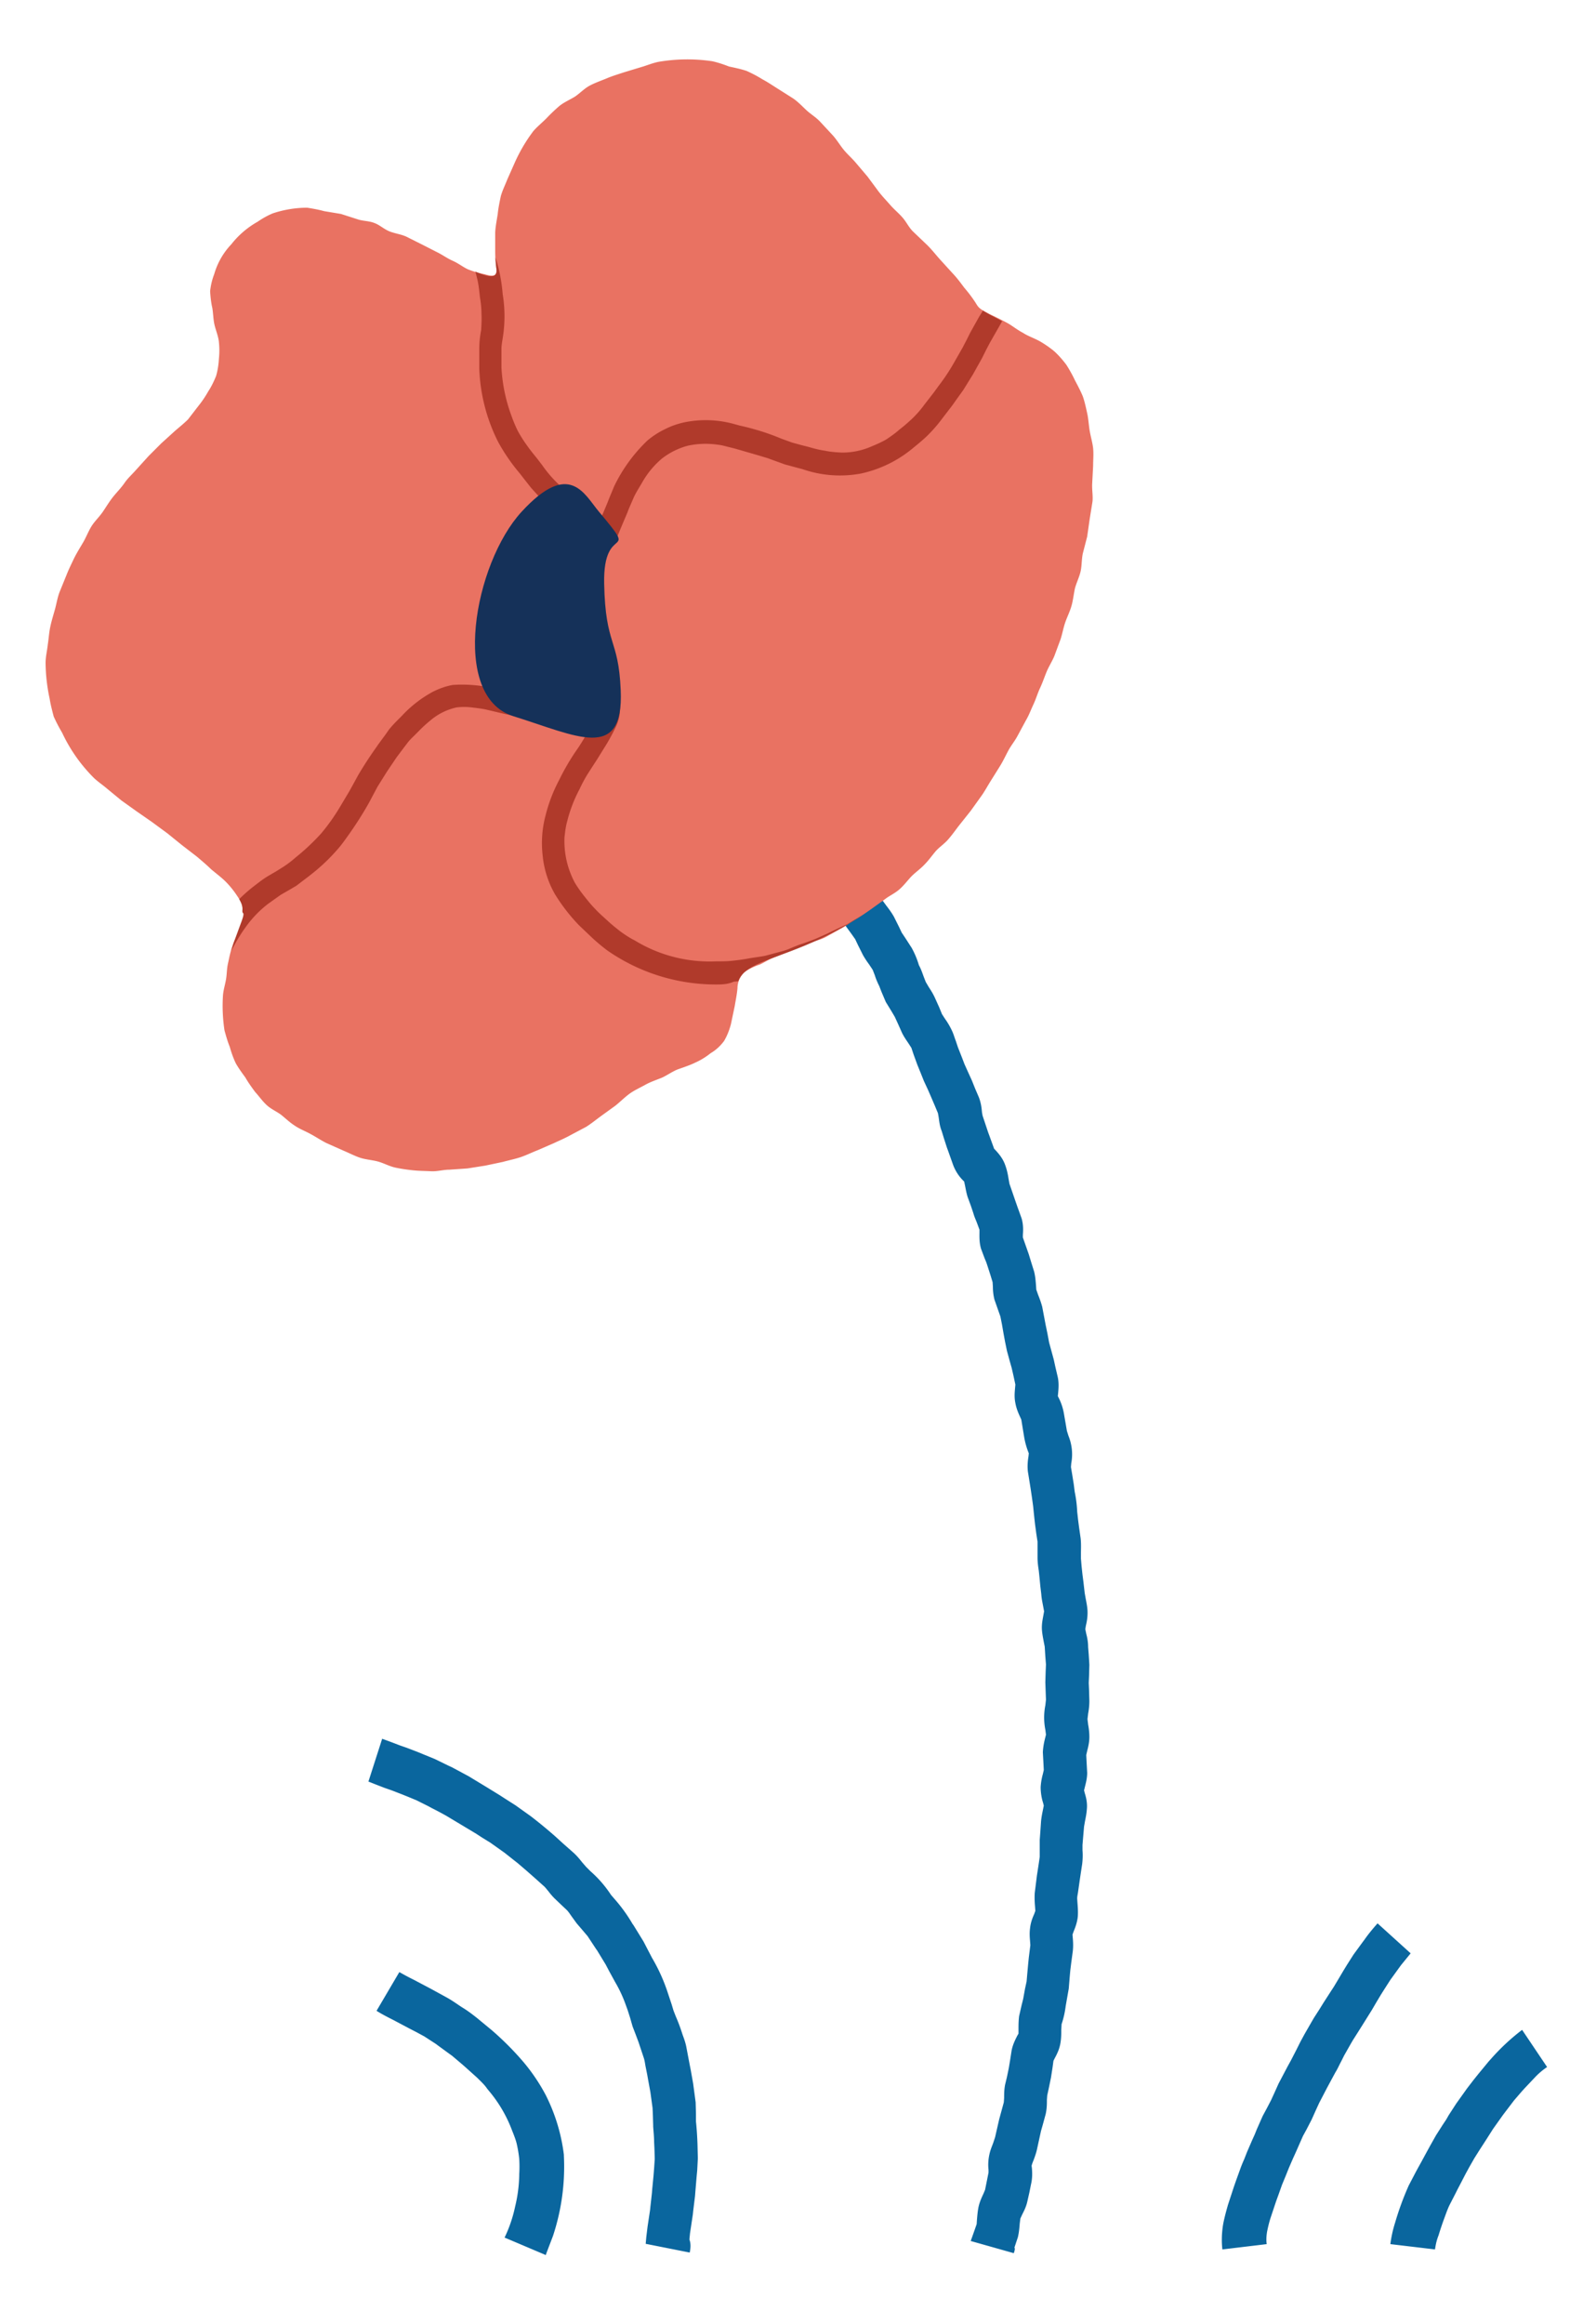
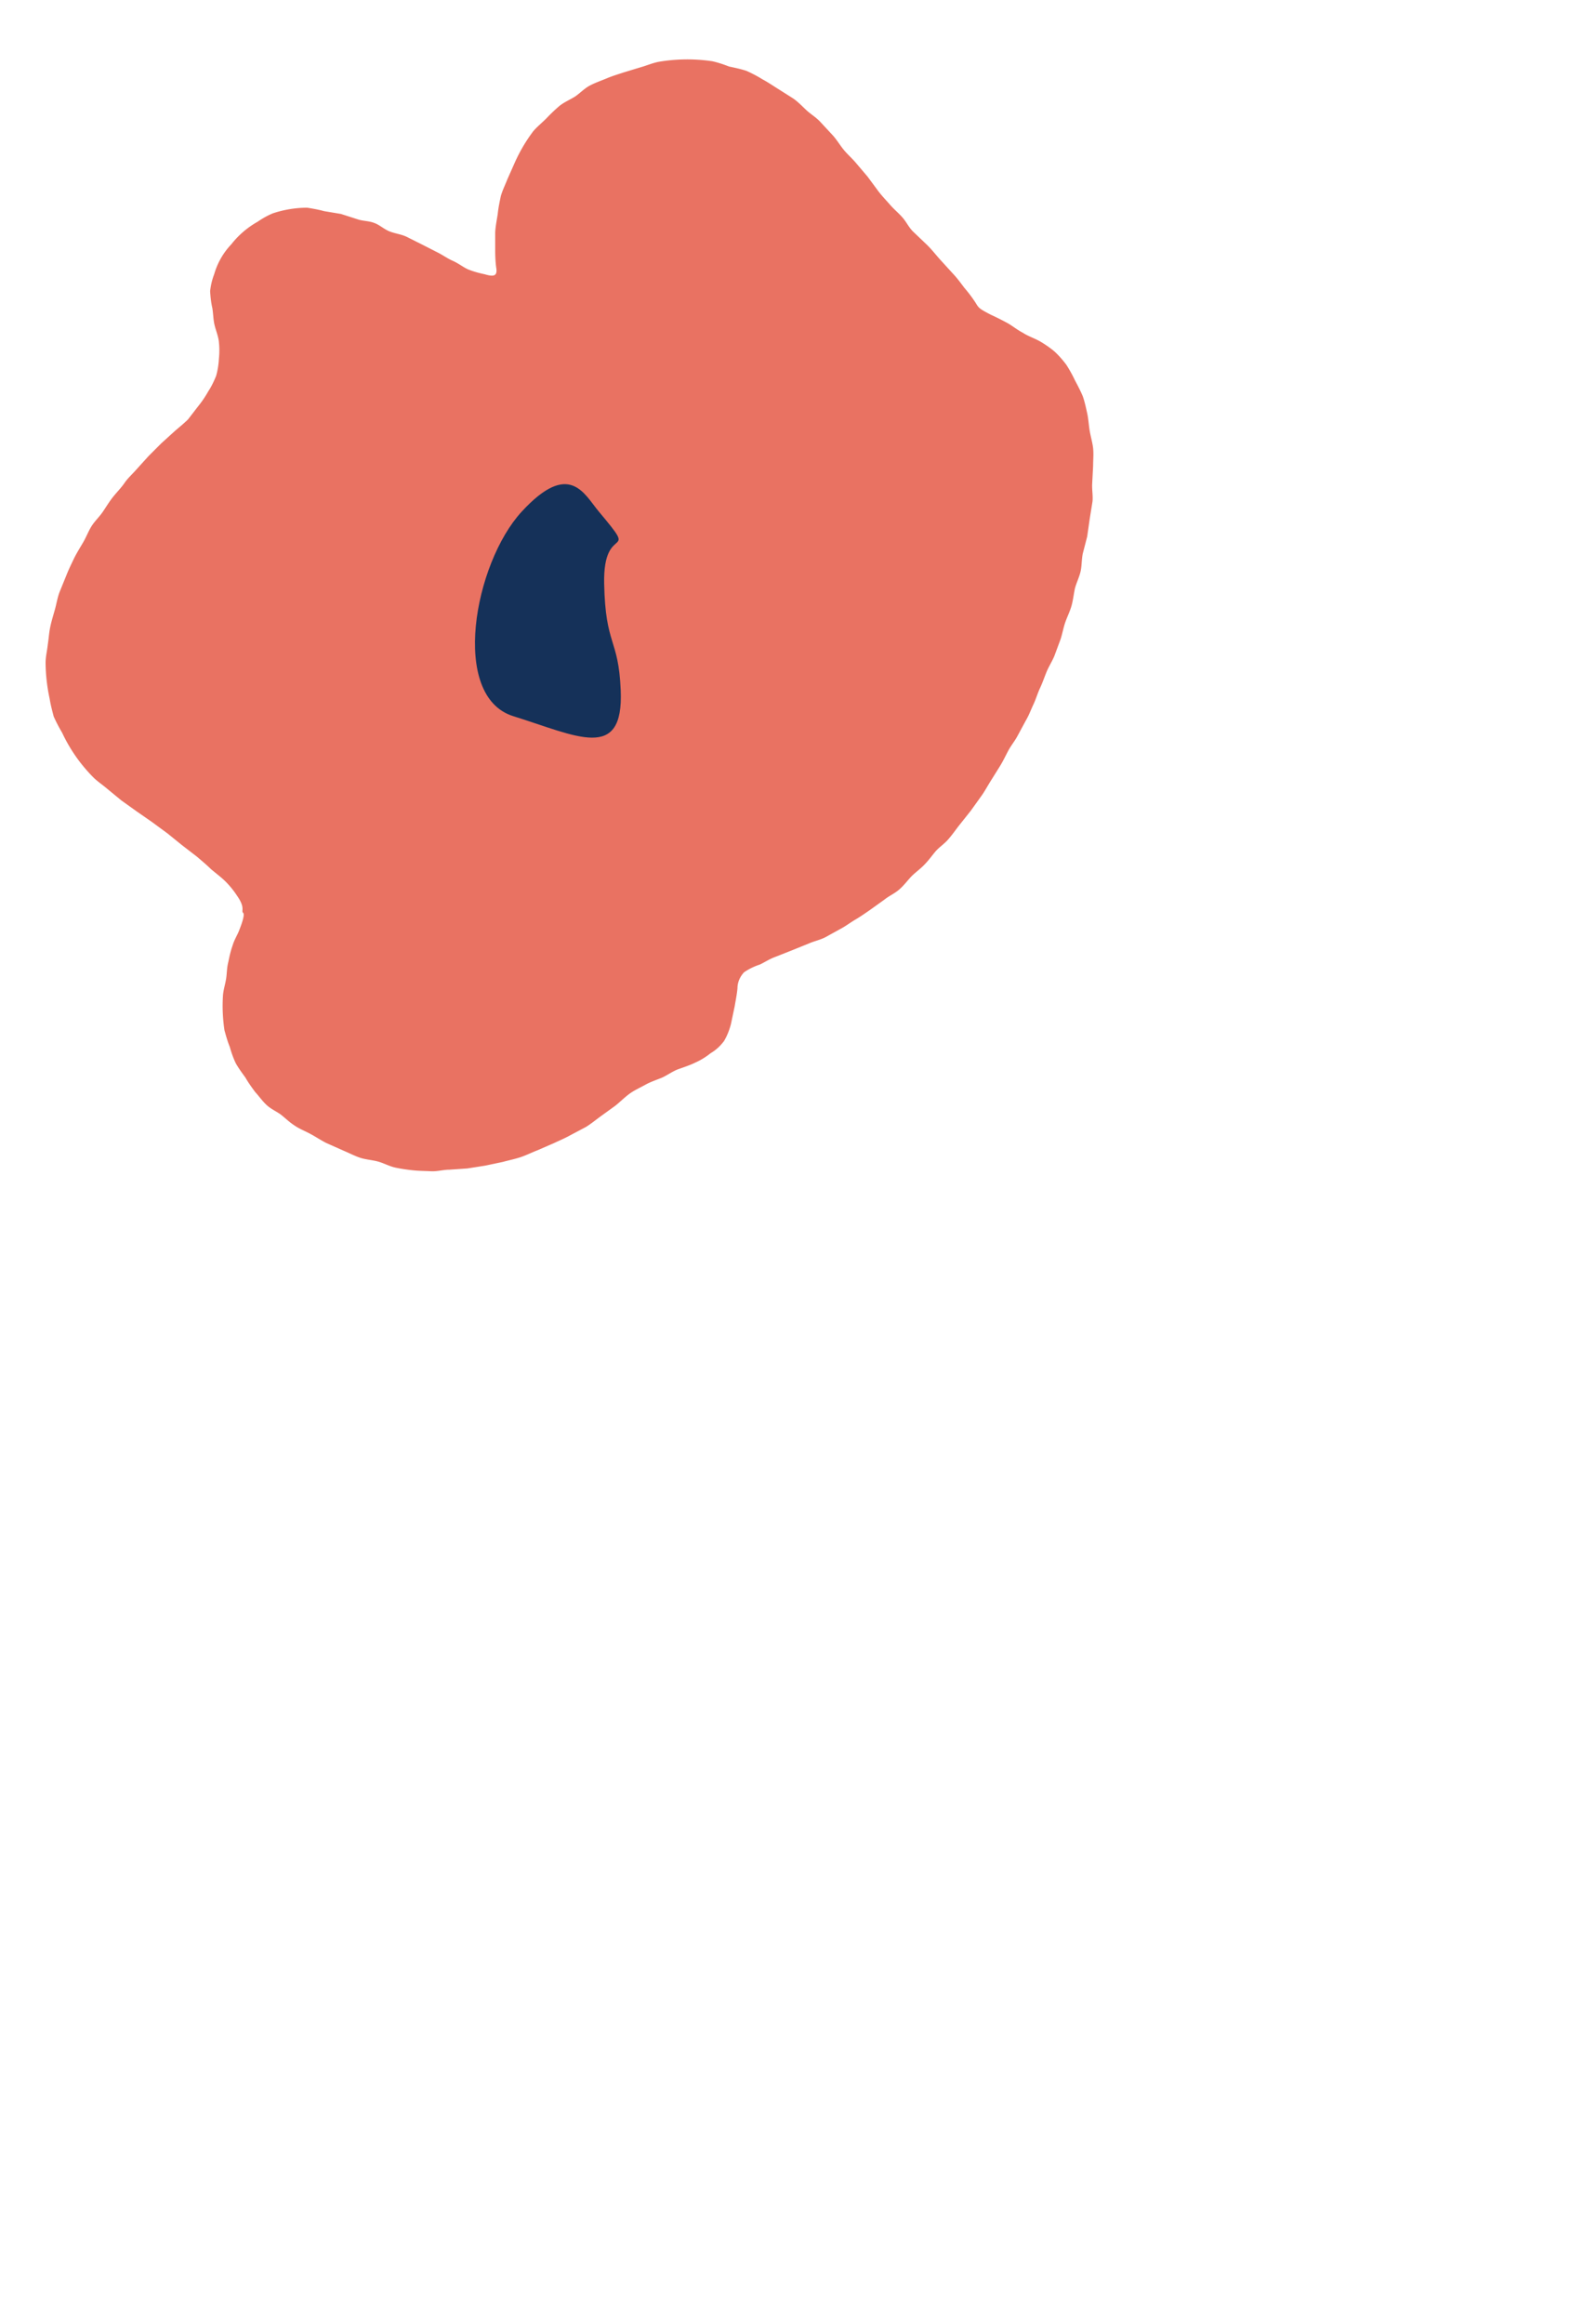
<svg xmlns="http://www.w3.org/2000/svg" xmlns:xlink="http://www.w3.org/1999/xlink" version="1.1" id="Layer_1" x="0" y="0" viewBox="0 0 507 744" xml:space="preserve">
  <style>.st0{fill:#0a669e}.st3{fill:#b03a2b}</style>
-   <path class="st0" d="M324.7 721.4l-13.8-3.9 1.1-3.1.8-2.3.1-1.5c.1-1.1.2-2.5.5-4 .4-1.8 1.1-3.2 1.6-4.3l.5-1.2.5-2.5.6-3v-.9a15 15 0 01.3-5c.3-1.4.8-2.5 1.2-3.6l.6-1.8 1.3-5.7.9-3.3.6-2.2.1-1.4c0-1.1 0-2.6.3-4.2l.6-2.5.6-2.9.4-2.4.5-3.2c.4-2 1.2-3.5 1.8-4.7l.4-.7v-1.4c0-1.2 0-2.6.2-4.2l.8-3.5.5-2 .6-3.3.5-2.3.2-2.3.3-3.3.2-2 .5-4-.1-1.4c-.1-1.1-.2-2.5 0-4 .2-1.9.8-3.4 1.3-4.5l.4-1.1-.1-1.4a29 29 0 01-.1-4.3l.4-3.2.3-2.4.6-3.9.3-2.1v-5.4l.2-2.7.2-2.9c.1-1.5.4-2.9.6-3.9l.3-1.5-.2-.8a17 17 0 01-.8-5.1c.1-1.7.4-3.1.7-4.2l.3-1.3-.1-2-.2-3.7c.1-1.8.4-3.2.7-4.4l.3-1.2-.2-1.6a20.1 20.1 0 010-7.8l.2-1.8-.1-2.7-.1-2.9.1-3.3.1-2.4-.2-2.5-.2-3.2-.3-1.5c-.2-1.1-.5-2.5-.6-4-.1-1.9.3-3.5.5-4.7l.2-1.1-.3-1.6c-.2-1.1-.5-2.4-.6-3.9l-.3-2.5-.3-3.1-.2-1.9c-.2-1.3-.4-2.7-.4-4.3v-2.1-2.9l-.4-2.6-.4-3a335.5 335.5 0 01-.6-5.7l-.4-2.9-.4-2.7-.4-2.5-.5-3.1c-.2-1.9 0-3.6.2-4.8l.1-1a25 25 0 01-1.5-5.3l-.1-.6-.8-4.9-.5-1.1c-.5-1.1-1.1-2.5-1.4-4.2-.4-1.9-.2-3.6-.1-4.8l.1-1.1-.6-2.8-.6-2.6-.6-2.1-.9-3.3-.6-2.9-.5-2.7-.5-2.9-.5-2.5-.6-1.7-1.3-3.7c-.4-1.6-.5-3-.5-4.1l-.1-1.5-.7-2.3-1-3.1a18 18 0 00-.8-2.1l-1.2-3.2c-.6-2.1-.5-3.9-.5-5.3v-.8l-.7-1.9c-.4-1.1-.9-2.1-1.2-3.2l-.8-2.4-1.1-3c-.4-1.3-.6-2.5-.8-3.5l-.3-1.4-.4-.4a14 14 0 01-3.2-5.1l-1.6-4.5-.3-.8-1-3.1-.7-2.3c-.7-1.7-.8-3.4-1-4.6l-.2-1.1-1-2.4-1.2-2.8-1-2.3-1.3-2.8-1-2.5-1.1-2.7-1.2-3.3-.7-2.1-.9-1.4c-.6-.9-1.4-2-2.1-3.4l-1.2-2.7-1.1-2.4-1-1.7-1.9-3.1-1.4-3.3-.7-1.8c-.6-1.2-1.1-2.4-1.4-3.4l-.7-1.8-1.2-1.8a29 29 0 01-1.9-2.9l-1.6-3.2-.9-1.9-1.2-1.7-1.9-2.6-.9-1c-.8-.9-1.9-1.9-2.9-3.4l-1.4-2.1-1.7-2.6c-1-1.5-1.5-3-1.9-4.1l-.4-1.1-1.3-1.5c-.7-.7-1.5-1.6-2.3-2.7l-2.7-3.6-.7-.9-3.4-4.4a65.2 65.2 0 00-3.4-4l-3.6-3.7 10-10.3 4.3 4.4a237.3 237.3 0 017.6 9.3l.6.8 2.9 3.8 1.2 1.4c.8.8 1.7 1.8 2.6 3.1 1.1 1.7 1.7 3.3 2.1 4.5l.4 1 1.8 2.8 1.3 2 .9 1c.8.9 1.9 1.9 2.9 3.4l1.1 1.5c.7.9 1.6 2.1 2.4 3.5l1.6 3.2.9 1.9 1.2 1.8 2 3.1a27.6 27.6 0 012.3 5.5c.7 1.3 1.1 2.5 1.5 3.6l.7 1.8 1 1.7c.6.9 1.3 2 1.9 3.3l1.4 3.1.9 2.2.9 1.4a24 24 0 012.2 3.7c.6 1.2.9 2.4 1.3 3.4l.7 2.1 1.3 3.3.8 2.1.9 2 1.5 3.3 1 2.5 1.2 2.8c.7 1.8.9 3.5 1 4.8l.2 1.1 1.1 3.3.7 2.1.3.8 1.6 4.4.4.4c.9 1 2.3 2.5 3.1 4.7.6 1.6.9 3.1 1.1 4.4l.3 1.7.8 2.3 1.1 3.2.7 2 1.3 3.6c.6 2.1.5 3.9.4 5.3v.8l.6 1.7 1.3 3.7.7 2.3 1 3.2c.4 1.6.5 3.1.6 4.3l.1 1.5.6 1.7c.4 1 .9 2.3 1.3 3.8l.7 3.7.4 2.1.6 2.9.5 2.7.6 2.2.9 3.3.5 2.3.8 3.4c.4 2 .2 3.8.1 5l-.1 1 .5 1a18 18 0 011.4 4.3l.9 5.2.1.6.5 1.6a15.6 15.6 0 01.9 8.8l-.1 1.2.4 2.4.5 3.1.3 2.4a39.8 39.8 0 01.8 6.4l.3 2.7.3 2.3.5 3.5c.2 1.8.1 3.4.1 4.8v1.7l.2 2.4.3 2.8.3 2.3.4 3.5.3 1.7c.2 1.1.5 2.4.6 3.9.1 1.9-.2 3.6-.5 4.8l-.2 1.2.3 1.5c.3 1.1.6 2.6.6 4.2l.2 2.5.2 3.2-.1 3.6-.1 2.2.1 2.3.1 3.5c0 1.6-.2 3-.4 4.1l-.2 1.7.2 1.7c.2 1.1.4 2.5.4 4 0 1.8-.4 3.3-.7 4.5l-.3 1.3.1 2 .2 3.7c0 1.7-.4 3.2-.7 4.4l-.3 1.2.2.8c.4 1.3.9 3.1.7 5.2-.1 1.5-.4 2.9-.6 3.9l-.3 1.7-.3 3.5-.2 2.4v1.7c.1 1.2.1 2.7-.1 4.4l-.4 2.6-.4 2.7-.5 3.5c-.1.8-.3 1.5-.3 2.3l.1 1.5c.1 1.2.2 2.6.1 4.2-.2 1.9-.8 3.5-1.3 4.7l-.4 1.1.1 1.2c.1 1.2.2 2.9-.1 4.8l-.4 3-.3 2.4-.2 2.2-.3 3.7-.6 3.4-.4 2.3a29.6 29.6 0 01-1.3 5.7l-.1 1.9c0 1.1 0 2.3-.2 3.7-.3 2.3-1.2 4-1.9 5.3l-.4.8-.3 2.2-.5 3.2-.7 3.4-.5 2.3-.1 1.4c0 1.3 0 2.8-.4 4.6l-.9 3.3-.6 2.1-1.2 5.5c-.3 1.5-.8 2.8-1.2 3.9a12 12 0 00-.6 1.7l.1.8c.1 1.3.2 3.1-.3 5.2l-.5 2.5-.7 3.1c-.4 1.7-1.1 3-1.6 4l-.6 1.3-.2 1.6c-.1 1.2-.2 2.7-.6 4.4l-1.1 3.3c.3.4 0 1.1-.2 1.8zm-7.9-25.9zM220.9 721.2l-14.1-2.8.2-2.2.4-3.3.8-5.3.1-1 .5-4.5.1-1.3.4-4.1.2-2.5.2-3-.1-3.3-.1-2.1c0-1.7-.2-3.3-.3-5v-.3l-.1-3.4-.1-2.2-.7-5.1-.7-3.8-.3-1.7-.5-2.5c-.2-1-.3-2-.6-2.9l-.7-2.1-1-3-.9-2.4-1-2.6-.8-2.8-.8-2.5-.8-2.2a42.4 42.4 0 00-3.3-6.9l-.1-.2-1.7-3.1-1.1-2.1-2.8-4.6-.3-.4-2.7-4.1-1.7-2-1.8-2.1-1.6-2.2c-.5-.7-1-1.5-1.6-2.1l-1.6-1.5-2.3-2.2a20 20 0 01-1.9-2.2c-.6-.7-1.1-1.4-1.6-1.8l-2.9-2.6-2.5-2.2-2.8-2.4-4.3-3.4-3.8-2.7-.7-.5-2.6-1.6-2-1.3-3.5-2.1-3-1.8-3-1.8a107 107 0 00-4.7-2.5l-1.1-.6-3.8-1.9-2.9-1.2-2-.8-3.1-1.2-2.3-.8-3.1-1.2-2-.8 4.4-13.7 3 1.1 2.6 1 2.3.8 3.4 1.3 1.7.7 3.9 1.6 4.3 2.1 1.1.5 5.4 2.9 3.3 2 2.8 1.7 3.9 2.4 1.7 1.1 3.3 2.1.7.5 4.2 3a151.8 151.8 0 018 6.6l2.3 2.1 3.4 3c1.1 1 2 2.1 2.7 3l1.3 1.5 1.4 1.4a37 37 0 016.6 7.6l1.3 1.5a50.7 50.7 0 015.6 7.8l.3.4 3.2 5.2 1.4 2.7 1.2 2.3.1.2a56.4 56.4 0 015.1 11.3l1.2 3.6.6 2 .7 1.8a57.6 57.6 0 012.2 5.9c.4 1.1.9 2.4 1.2 3.9l.7 3.7.4 2.1.3 1.5.8 4.5.8 6 .1 3.7v2.4a105.7 105.7 0 01.5 7.6l.1 4.3-.2 3.8-.2 2.1-.4 4.8-.1 1.3-.6 4.9-.1 1-.9 6-.2 2c.5 1.4.4 2.7.1 4.2zM174.8 722l-13.2-5.6.2-.4a43.7 43.7 0 003.2-9.6 46 46 0 001.3-10v-.3a40 40 0 000-4.9 40 40 0 00-.8-4.8c-.3-1.3-.9-2.8-1.5-4.3a43.2 43.2 0 00-7.6-12.9l-.4-.5c-.8-1.2-1.9-2.2-3.2-3.5l-3.9-3.5-.8-.7-3.3-2.8-.7-.5-3.7-2.7-.8-.6-3.7-2.4-2.4-1.3-2.7-1.4-4.9-2.6c-2-1-3.9-2-5.3-2.9l7.3-12.4a84 84 0 004.7 2.5l5.3 2.8 2.2 1.2 3.1 1.7c1.6.9 3 1.9 4.5 2.9l.8.5c1.6 1 3 2.1 4.4 3.2l.6.5 4 3.3.8.7a95.8 95.8 0 019.1 9.2 59.8 59.8 0 017.4 10.9 58 58 0 015.8 19.1v.3a70.5 70.5 0 01-3.5 25.7l-2.1 5.5-.2.6zM391.5 720.2c-.3-2.6-.2-5.2.2-7.8.4-2.3 1.2-5.1 1.6-6.5l1.9-5.8.7-2 1.3-3.6a43 43 0 011.3-3.2l.9-2.3 1.6-3.7.9-2 .6-1.5 1.9-4.3 1.4-2.6 1.3-2.5 1.1-2.4 1.3-2.9 2.9-5.5 1.1-2 1.7-3.3 1.3-2.6 1.3-2.4 2.3-4 .7-1.2 1.8-2.8 1.3-2.1 2-3.1 1.3-2 1.2-2 1.9-3.2 1.1-1.8 2.1-3.3 3-4.1.6-.8c1.1-1.6 2.6-3.4 4.1-5.1l10.6 9.6-3.1 3.8-.8 1.1-2.6 3.6-1.8 2.8-1.2 1.9-1.5 2.5-1.4 2.4-1.5 2.4-1.5 2.4-1.7 2.7-1.4 2.2-.7 1.2-2.1 3.7-1 2c-.6 1.1-1.1 2.3-1.8 3.4l-1.3 2.4-1.4 2.6-2.5 4.8-1.1 2.4-1.3 2.9-1.6 3.1-1.2 2.2-1.5 3.4-.7 1.6-1 2.2-1.3 3-1 2.5-1.2 2.9-1.1 3.1-.8 2.2-1.7 5.1c-.6 1.8-1 3.7-1.2 4.7-.2 1.3-.3 2.6-.1 3.9l-14.2 1.7zM459.6 720.2l-14.3-1.7c.3-2.3.8-4.6 1.5-6.8a93.7 93.7 0 014.4-12l2.2-4.2.7-1.3 1-1.8 1.9-3.5 1.1-2 1.8-3.2 2.1-3.3 1.2-1.8.8-1.4 2.4-3.7 3.5-4.9 2-2.6 1.6-2 3.3-4 .9-1a68.8 68.8 0 019.8-9.1l8 11.9a23 23 0 00-3.4 2.8l-.2.2-3.5 3.7-1 1.1-2.5 2.9-1.9 2.5-1.6 2.1-3.2 4.5-2.1 3.3-.9 1.4-1.3 2-1.7 2.7-1.6 2.8-1.2 2.2-1.5 2.9-1.1 2.1-.7 1.4-1.8 3.5c-.7 1.4-1.3 3.2-1.9 4.8a90 90 0 00-1.6 4.8l-.1.3c-.6 1.5-.9 3-1.1 4.4z" />
  <path d="M159 86.2c.2 2.3-1.1 2.4-3.8 1.6-1.9-.4-3.7-.9-5.4-1.6-1.5-.7-3-1.9-4.8-2.7-1.8-.8-3.1-1.8-4.9-2.7l-4.9-2.5-5-2.5c-1.7-.8-3.6-1-5.4-1.7-1.8-.7-3.2-2.1-4.9-2.7-1.7-.7-3.7-.6-5.4-1.2l-5.3-1.7-5.4-.9c-1.8-.5-3.6-.8-5.4-1.1a35.2 35.2 0 00-11 1.8c-1.7.7-3.3 1.6-4.9 2.7a28.3 28.3 0 00-8.4 7.2 23.1 23.1 0 00-5.5 9.6c-.7 1.8-1.1 3.6-1.3 5.4.1 1.8.3 3.7.7 5.4.3 1.8.3 3.7.7 5.4.4 1.7 1.2 3.6 1.4 5.4.2 1.9.2 3.7 0 5.6-.1 1.8-.4 3.7-.9 5.4-.7 1.7-1.5 3.4-2.5 4.9-.9 1.6-1.9 3.1-3.1 4.6l-3.4 4.4c-1.2 1.2-2.7 2.4-4.2 3.7l-4.3 3.9-4.1 4.1-3.9 4.3c-1.3 1.5-2.7 2.7-3.8 4.3-1.1 1.6-2.5 3-3.7 4.5s-2.2 3.2-3.3 4.8c-1.1 1.6-2.6 3-3.6 4.6-1 1.6-1.7 3.5-2.7 5.2-1 1.7-2 3.3-2.9 5.1-.8 1.7-1.7 3.5-2.4 5.3l-2.2 5.4c-.7 1.8-1 3.8-1.5 5.6s-1.1 3.7-1.5 5.6c-.4 1.9-.5 3.8-.8 5.7-.2 1.9-.7 3.9-.7 5.8a56.3 56.3 0 001.3 11.5c.3 1.9.8 3.8 1.3 5.7.8 1.8 1.7 3.5 2.7 5.2a51.2 51.2 0 006.1 9.9c1.2 1.5 2.5 3 3.9 4.4 1.3 1.3 3 2.4 4.5 3.7l4.5 3.7 4.9 3.5 4.9 3.4 4.9 3.6 4.7 3.8 4.8 3.7c1.4 1.2 3.2 2.7 4.5 4 1.8 1.5 3.4 2.7 4.6 3.9a29 29 0 013.8 4.7c2.7 3.9 1.1 4.7 1.9 5.4.4.4 0 2.3-1.2 5.3-.5 1.5-1.6 3.1-2.2 5.1-.7 2-1 3.5-1.4 5.4-.5 2-.4 3.6-.7 5.4-.3 1.8-.9 3.6-1 5.4a52.3 52.3 0 00.5 11c.5 1.8 1 3.6 1.7 5.3.5 1.8 1.1 3.5 1.9 5.2.9 1.6 2 3.1 3.1 4.6.9 1.6 2 3.1 3.1 4.6 1.2 1.3 2.3 2.9 3.7 4.2s3.1 2 4.6 3.1c1.5 1.2 2.7 2.4 4.4 3.5 1.6 1.1 3.5 1.8 5.1 2.7 1.7.9 3.3 2 5.1 2.9l5.4 2.4c1.9.8 3.6 1.7 5.4 2.3 1.9.6 3.9.7 5.7 1.2 1.8.5 3.6 1.5 5.4 1.9s3.9.7 5.8.9c1.9.2 3.9.2 5.8.3 1.9.1 3.9-.5 5.8-.5l5.8-.4 5.7-.9 5.7-1.2c1.8-.5 3.8-.9 5.6-1.5 1.8-.6 3.6-1.5 5.4-2.2l5.3-2.3c1.7-.8 3.6-1.6 5.2-2.5l5.1-2.7c1.6-1 3.2-2.3 4.7-3.4l4.7-3.4c1.5-1.2 3-2.7 4.5-3.8 1.5-1.1 3.5-2 5.1-2.9s3.7-1.6 5.4-2.3c1.7-.8 3.5-2.1 5.2-2.7 1.7-.6 3.8-1.3 5.4-2.1 1.8-.8 3.4-1.8 4.9-3 1.7-1 3.1-2.3 4.3-3.9 1-1.7 1.7-3.5 2.2-5.4l1.2-5.7c.3-1.8.7-3.7.9-5.8 0-1.9.8-3.7 2.1-5.1 1.6-1.1 3.3-1.9 5.1-2.5 1.5-.7 3.1-1.8 5.1-2.5l5.3-2.1 5.2-2.1c1.8-.8 3.5-1.1 5.3-2l4.9-2.7c1.7-.9 3.1-2 4.8-3 1.7-1 3.1-2 4.7-3.1l4.6-3.3c1.5-1.2 3.2-1.9 4.7-3.2 1.5-1.3 2.5-2.7 3.9-4.2 1.4-1.4 2.9-2.4 4.2-3.8 1.4-1.4 2.4-2.9 3.7-4.4 1.3-1.4 2.9-2.4 4.1-3.9 1.3-1.5 2.3-3 3.5-4.5l3.5-4.4 3.3-4.6c1.1-1.5 2-3.2 3-4.8l3-4.8c1-1.6 1.8-3.3 2.7-5s2.1-3.1 3-4.8l2.7-5c1-1.7 1.6-3.4 2.4-5.1.8-1.7 1.3-3.5 2.1-5.2.8-1.7 1.4-3.5 2.1-5.2s1.8-3.4 2.5-5.1l2-5.4c.6-1.9.9-3.7 1.5-5.4.6-1.7 1.5-3.5 2-5.3.5-1.8.7-3.8 1.1-5.6.5-1.8 1.4-3.6 1.8-5.4s.3-3.8.7-5.7l1.4-5.4.8-5.6.9-5.6c.2-1.8-.2-3.8-.1-5.7l.3-5.7c0-1.9.2-3.8 0-5.7-.2-1.8-.8-3.8-1.1-5.6-.3-1.8-.4-3.8-.8-5.6-.4-1.8-.8-3.7-1.4-5.4-.7-1.7-1.6-3.4-2.5-5.1-.8-1.7-1.7-3.3-2.7-4.9-1.1-1.5-2.4-3-3.8-4.3-1.4-1.2-3-2.3-4.7-3.3-2-1.1-3.9-1.7-5.4-2.7-2.1-1.1-3.6-2.4-5.1-3.2a88.2 88.2 0 00-5.4-2.7c-3.4-1.8-3.7-2-4.7-3.7a43 43 0 00-3.6-4.8c-1-1.3-2.1-2.9-3.8-4.7L301 83c-1.6-1.8-2.4-2.9-4-4.5l-4.4-4.2c-1.5-1.4-2.2-3.1-3.5-4.6-1.3-1.5-2.7-2.6-4-4.1-1.3-1.5-2.5-2.7-3.8-4.4l-3.4-4.6L274 52c-1.2-1.4-2.7-2.7-3.9-4.2-1.2-1.5-2.2-3.2-3.5-4.6l-3.9-4.2c-1.4-1.5-3-2.4-4.4-3.7-1.4-1.3-2.7-2.7-4.3-3.8l-4.9-3.1c-1.6-1-3.2-2.1-4.9-3-1.6-1-3.3-1.9-5.1-2.7-1.8-.6-3.7-1-5.6-1.4-1.8-.7-3.6-1.3-5.4-1.7a54.8 54.8 0 00-17.2.2c-2 .4-3.8 1.2-5.6 1.7l-5.6 1.7c-1.8.6-3.8 1.2-5.4 1.9-1.7.7-3.7 1.4-5.4 2.3-1.7.9-3.1 2.4-4.7 3.5-1.6 1-3.5 1.8-5 3a53.3 53.3 0 00-4.2 4c-1.4 1.4-3 2.7-4.2 4.1a51.4 51.4 0 00-5.9 10l-2.4 5.4c-.7 1.8-1.6 3.6-2.1 5.4-.4 1.9-.8 3.8-1 5.8-.3 1.9-.7 3.9-.8 5.8v5.8c0 1.9.1 4.1.4 6z" fill="#e97262" />
  <defs>
-     <path id="SVGID_1_" d="M159 86.2c1.4 13.3-53.7-37.8-81.1-12.2s10.9 36-21.9 64.1-64.1 85.4-17.1 118.3 37.2 34.2 39 36c1.8 1.8-24.5 42.1 16.5 68.3s78.7 12.2 102.5-6.7 36.4-7.5 39.1-37.8c1.2-14 32.9-4.3 71.4-52.5s59.8-135.4 25.6-154.3c-34.9-19.3-4.9 0-40.3-35.4C275 56.3 252.5 12.4 211 20.3s-55.1 37.8-52 65.9z" />
-   </defs>
+     </defs>
  <clipPath id="SVGID_2_">
    <use xlink:href="#SVGID_1_" overflow="visible" />
  </clipPath>
  <g clip-path="url(#SVGID_2_)">
-     <path class="st3" d="M196.6 174.4l-6.4-3.3 1.4-3.1.7-1.8.9-2 1.3-3.1.5-1.3 1.7-4.1a50.6 50.6 0 0110.7-14.7c1.7-1.4 3.5-2.6 5.4-3.5 1.9-1 3.9-1.7 6-2.2a34 34 0 0116.8.6l1.5.4a77.7 77.7 0 0111.3 3.4l2 .8 3.3 1.2 3.3.9 2 .5c2 .6 3.7 1 5.2 1.2 1.8.4 3.6.5 5.3.6a23.2 23.2 0 009.7-2c1.7-.7 3.3-1.4 4.8-2.3 1.3-.9 2.8-1.9 4.1-3.1 1.6-1.2 2.9-2.4 4.2-3.6 1.2-1.2 2.4-2.5 3.5-4l.3-.4 3.1-4 1.3-1.8a63.2 63.2 0 005-7.5l2.8-4.9 1.3-2.5 1.2-2.4 2.8-5a81.8 81.8 0 004.9-8.8l.3-.6 1.2-2.4 1.2-2.4 2.8-5 .9-1.7 1.6-3 1.2-2.3-.7-.2.5-.8c2.2-3.7 3.7-6.1 6.8-4.5 3.1 1.6 1.6 4.9 1 6.1l-2.5 5-1.6 3-1 1.8c-.9 1.6-2 3.4-2.7 4.9l-1.1 2.2-1.4 2.7-.3.6-2.2 4.1-2.7 4.8-2.8 4.9-1.1 2.1-1.4 2.8-2.9 5.2-3.1 5-2.3 3.2-1.2 1.7-3.3 4.3-.3.4a46 46 0 01-4.1 4.7c-1.5 1.5-3.1 2.8-4.7 4.1a38.8 38.8 0 01-16.8 8.3 36.6 36.6 0 01-18.8-1.4l-1.9-.5-3.7-1-3.6-1.3-1.9-.7-3-.9-2.4-.7-5.2-1.5-1.6-.4c-1.3-.3-2.5-.7-3.7-.8a26.9 26.9 0 00-9.7.3 23.2 23.2 0 00-8.4 4.2 28.3 28.3 0 00-6.3 7.7c-1 1.7-1.9 3.1-2.6 4.6l-1.6 3.7-.5 1.3-1.4 3.3-.8 1.9-.7 1.7-1.4 3.3zM59.7 343.4l-6.9-1.9 1.6-5.5 1.1-3.6 1.1-3.7 1.2-3.8 1.8-5.5 2-5.6 1.5-3.4.9-1.9.6-1.4a45.8 45.8 0 013.2-6.5l1.4-2.6a55.4 55.4 0 017.2-9.9 47 47 0 014.7-4.2c1.7-1.3 3.2-2.5 4.9-3.5l2.4-1.4 2.4-1.5a32 32 0 003.8-2.9l.5-.4a71.7 71.7 0 007.8-7.4 65 65 0 006.2-8.8l2.8-4.7 1-1.8 1.8-3.3a126 126 0 016-9.2l.4-.6 2.5-3.4.9-1.3c1.1-1.4 2.3-2.6 3.3-3.6l.9-.9a38.4 38.4 0 019.9-7.7c2-1 4.1-1.8 6.4-2.2a44.2 44.2 0 0112.8 1l5.5 1.3c1.7.4 3.4.7 5.2.9l-.8 7.1c-2-.2-4-.6-6-1l-5.5-1.3c-1.6-.4-3.4-.6-5.1-.8a20 20 0 00-4.9 0 19.4 19.4 0 00-8.4 4.2 42.6 42.6 0 00-3.8 3.5l-1 1c-.9.9-1.9 1.8-2.6 2.8l-1 1.3-2.4 3.2-.4.6-2.7 4-3 4.8-1.6 3-1 1.9a115 115 0 01-6.3 10c-1 1.4-2.3 3.3-3.6 4.8a60.2 60.2 0 01-8.8 8.4l-.5.4-4.2 3.2-2.9 1.7-2.1 1.2-4.2 3a35.1 35.1 0 00-7.2 7.6c-1.1 1.5-2 3-2.9 4.5l-1.3 2.4-1.4 2.7-1.6 3.3-.7 1.6a20 20 0 01-1 2.1l-1.3 3c-.7 1.8-1.3 3.3-1.9 5.3l-1.8 5.4-1.1 3.6-1.1 3.7-1 3.4c-.7 1.8-1.2 3.5-1.7 5.3zM229.1 315.2a60.8 60.8 0 01-34.6-10.9 63.6 63.6 0 01-4.8-4l-4.3-4.1a58.5 58.5 0 01-7.6-9.8 30.8 30.8 0 01-4-12.5 34.3 34.3 0 01.9-12.7 50.3 50.3 0 014.4-11.5 73.4 73.4 0 016.1-10.3 93 93 0 005.5-9.6c.7-1.2.9-2.4.7-3.6l7.1-.9c.3 2.7-.2 5.3-1.4 7.7a66 66 0 01-2.8 5.2l-3.1 5-1.5 2.3-1.6 2.5a45.3 45.3 0 00-2.5 4.7 45 45 0 00-3.9 10.1c-.5 1.7-.7 3.5-.9 5.2a28.3 28.3 0 003.3 14.6c.9 1.5 1.9 2.9 3 4.3 1.2 1.5 2.3 2.9 3.6 4.2 1.2 1.3 2.6 2.5 3.9 3.7 1.4 1.3 2.8 2.4 4.2 3.5 1.4 1 2.9 2 4.5 2.8a46 46 0 0025.9 6.7c1.9 0 3.6 0 5.4-.2 1.8-.2 3.5-.4 5.5-.8l2-.3c1.2-.2 2.3-.3 3.4-.6l5.2-1.4c1.1-.3 2.1-.7 3.2-1.2l2-.8 1.8-.6 3.5-1.3 3.8-1.7 1.2-.6 2.1-1 3-1.4 2.7-1.6 2.2-1.3 2.5-1.3 2.6-1.4 2.9-1.9 1.8-1.2 3.9 6-1.6 1.1c-1.1.7-2.2 1.5-3.4 2.1l-2.8 1.5-2.3 1.2-2 1.2-3.1 1.7-3.4 1.6-2 .9-1.2.6a53.6 53.6 0 01-8.1 3.3l-1.7.6-1.9.7a83.7 83.7 0 01-9.4 2.8l-4.1.7a79 79 0 01-7.9 1.1c-2 .9-3.9.9-5.9.9zM177.6 164.7c-1.1-1.4-2.2-2.8-3.5-4.1l-2-2.2-2-2.2-2.2-2.8-1.4-1.8a60.8 60.8 0 01-6.9-10 56.4 56.4 0 01-6.1-23.7v-6a31.5 31.5 0 01.6-6.2c.1-1.6.2-3.5.1-5.3 0-1.8-.2-3.6-.5-5.3-.2-2-.4-3.8-.8-5.6l-1.3-5.2c-.6-2.1-1.2-3.7-1.8-5.1-.4-1.1-1.1-2.2-1.7-3.3l-.8-1.5a24 24 0 01-1.3-2.8l-1.2-2.4-2.1-3.7-.7-1.2-3-4.8-2.3-3.4-.9-1.4-1.8-2.4-1.7-2.2-2.4-3.5-.9-1.3a48.7 48.7 0 01-3.2-5.2 15 15 0 01-2-7.1l7.2-.2a7 7 0 001.1 3.7c.8 1.5 2.1 3.4 3 4.8l.9 1.4 2.2 3.3 1.5 2 2 2.7.9 1.3 2.4 3.5 3.1 5 .7 1.2a79.3 79.3 0 013.7 6.8l1.1 2.3.8 1.4c.7 1.3 1.5 2.6 2.1 4.1.7 1.6 1.3 3.5 2.1 5.8a52.6 52.6 0 012.4 12.1 43.3 43.3 0 010 14.1c-.2 1.3-.4 2.4-.4 3.5v5.8a52 52 0 003.2 15.5 44 44 0 002.1 5c.8 1.4 1.7 2.9 2.8 4.4 1.1 1.6 2.2 2.9 3.4 4.4l1.6 2.1a39.8 39.8 0 005.9 6.7c1.3 1.3 2.6 3 3.9 4.6l-5.9 4.4z" />
-   </g>
+     </g>
  <g>
    <path d="M191.8 163.8c-4.7-5.6-9.4-16.6-24.7 0s-23 59.2-2.7 65.5 35.4 14.8 34.4-8.3c-.7-16.9-4.9-14-5.3-34.2-.4-20.1 11.7-7-1.7-23z" fill="#153159" />
  </g>
</svg>